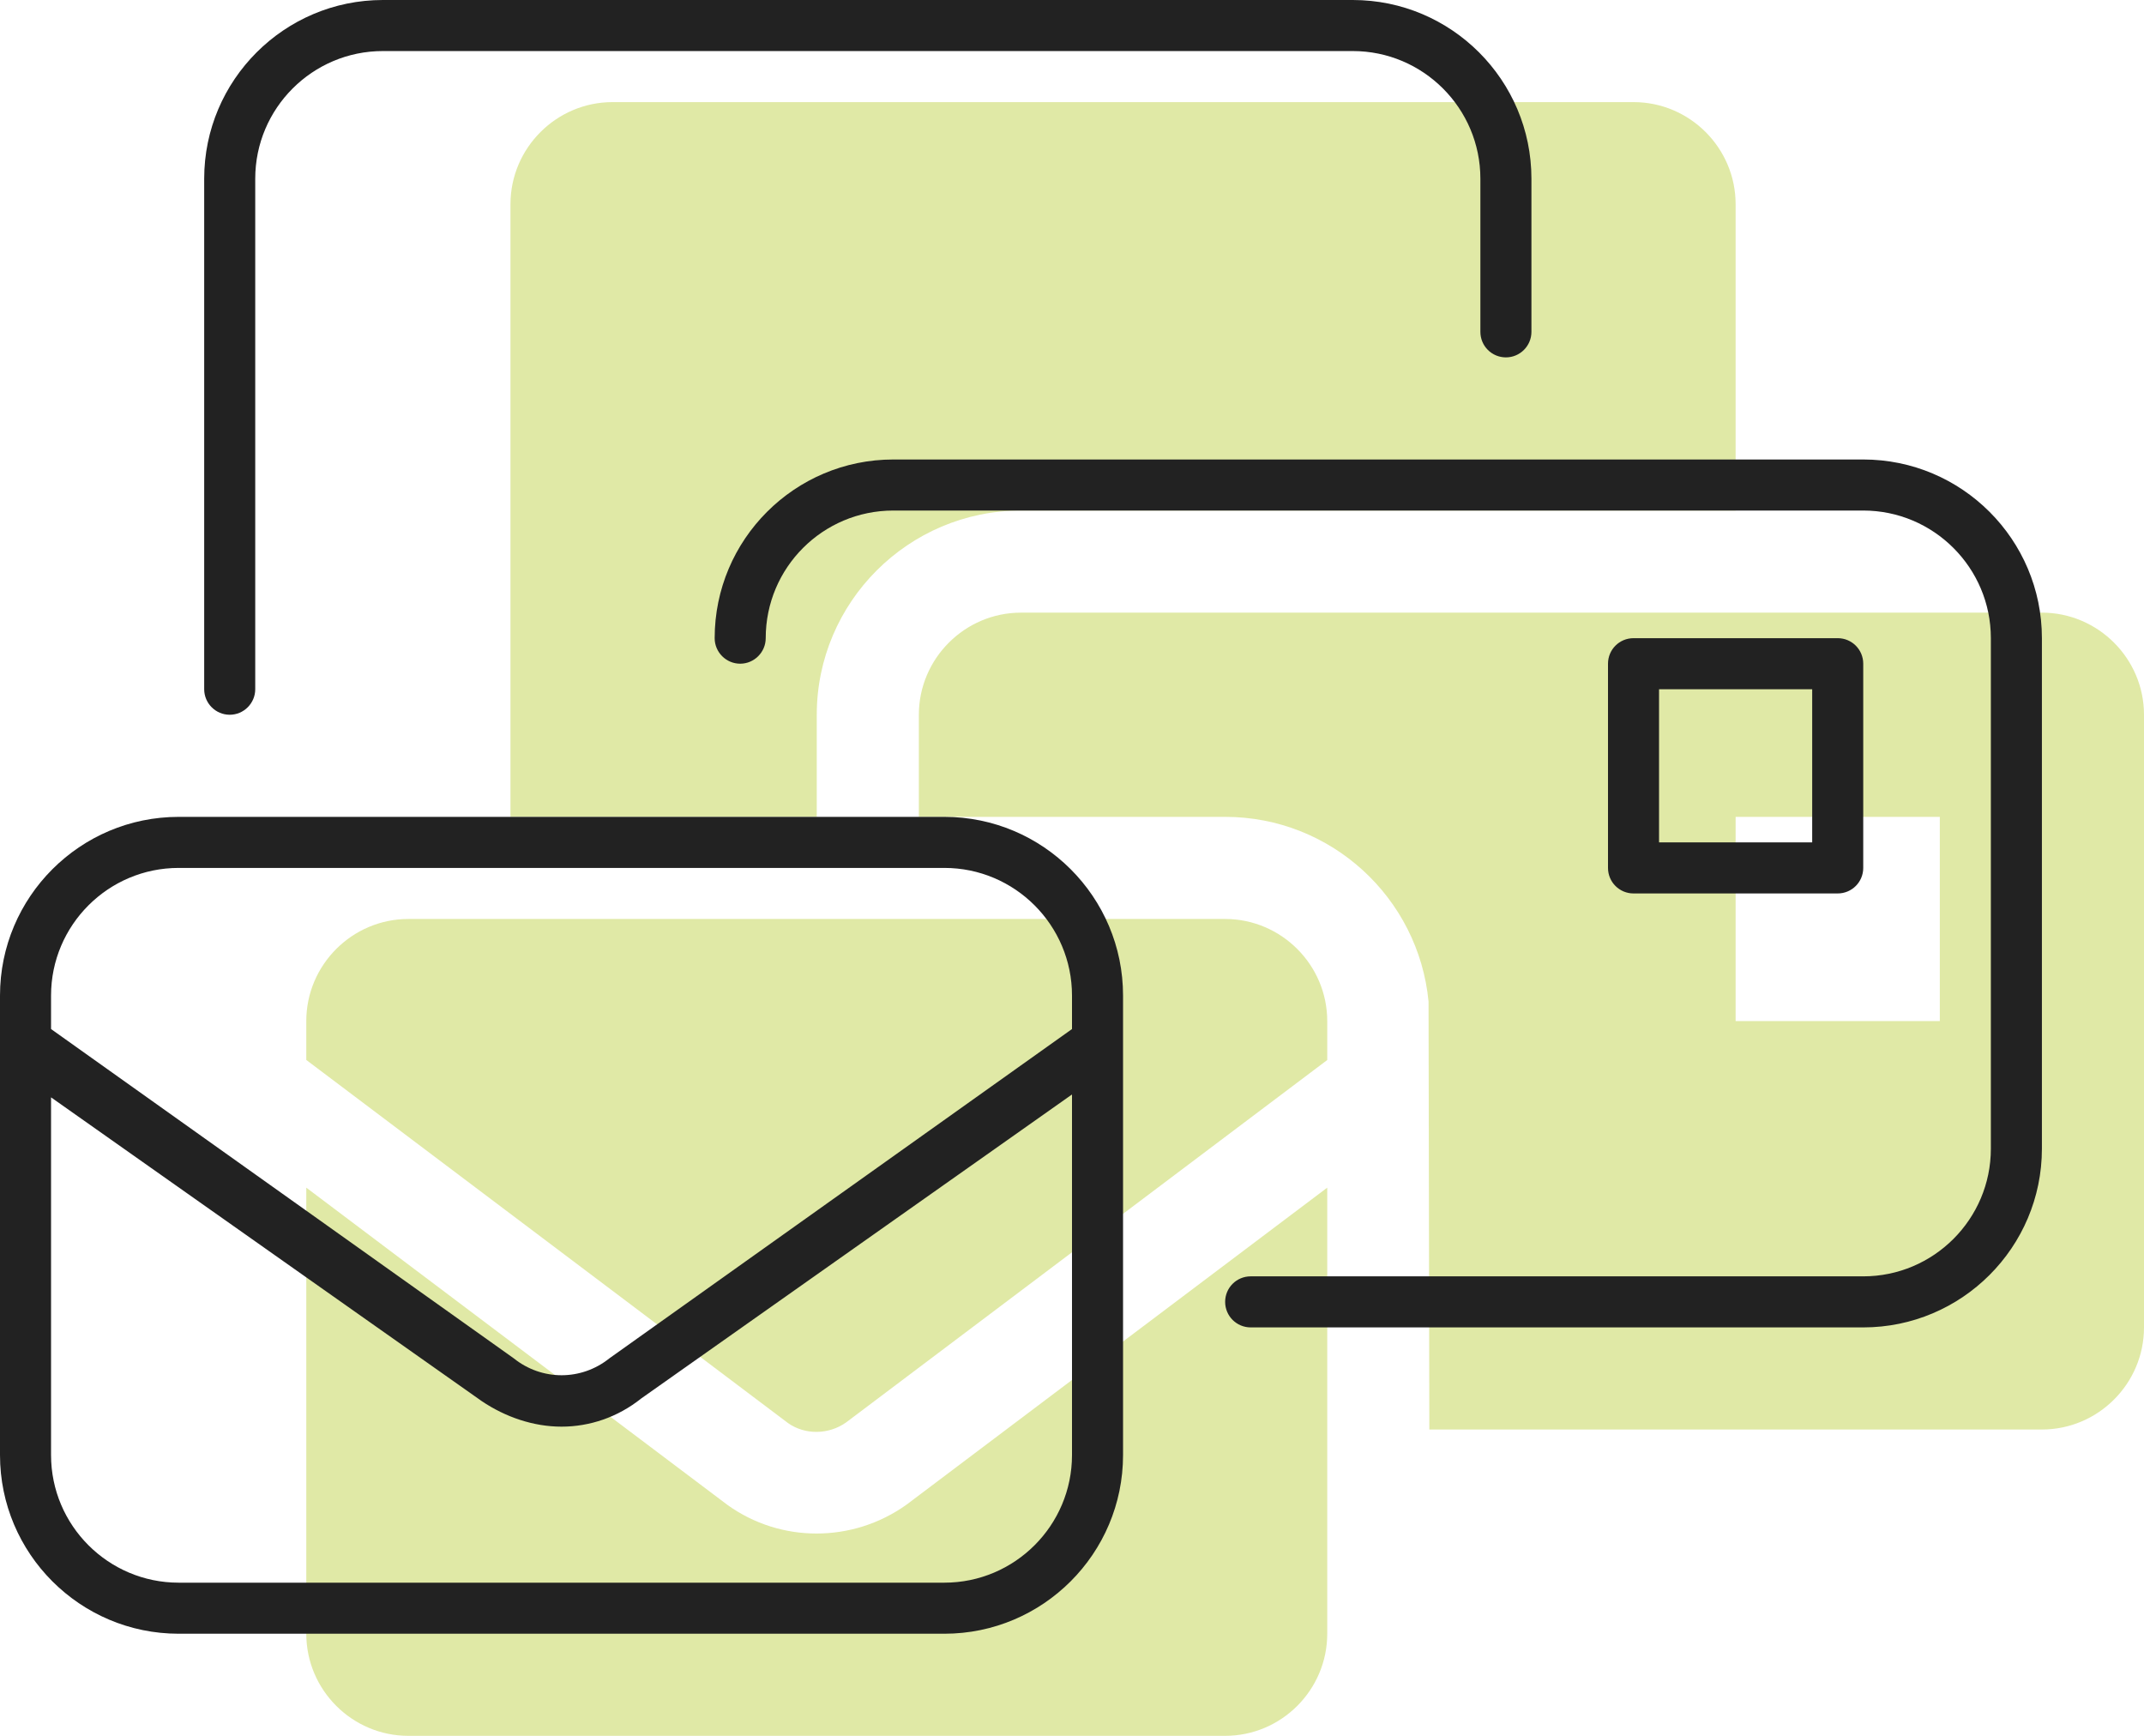
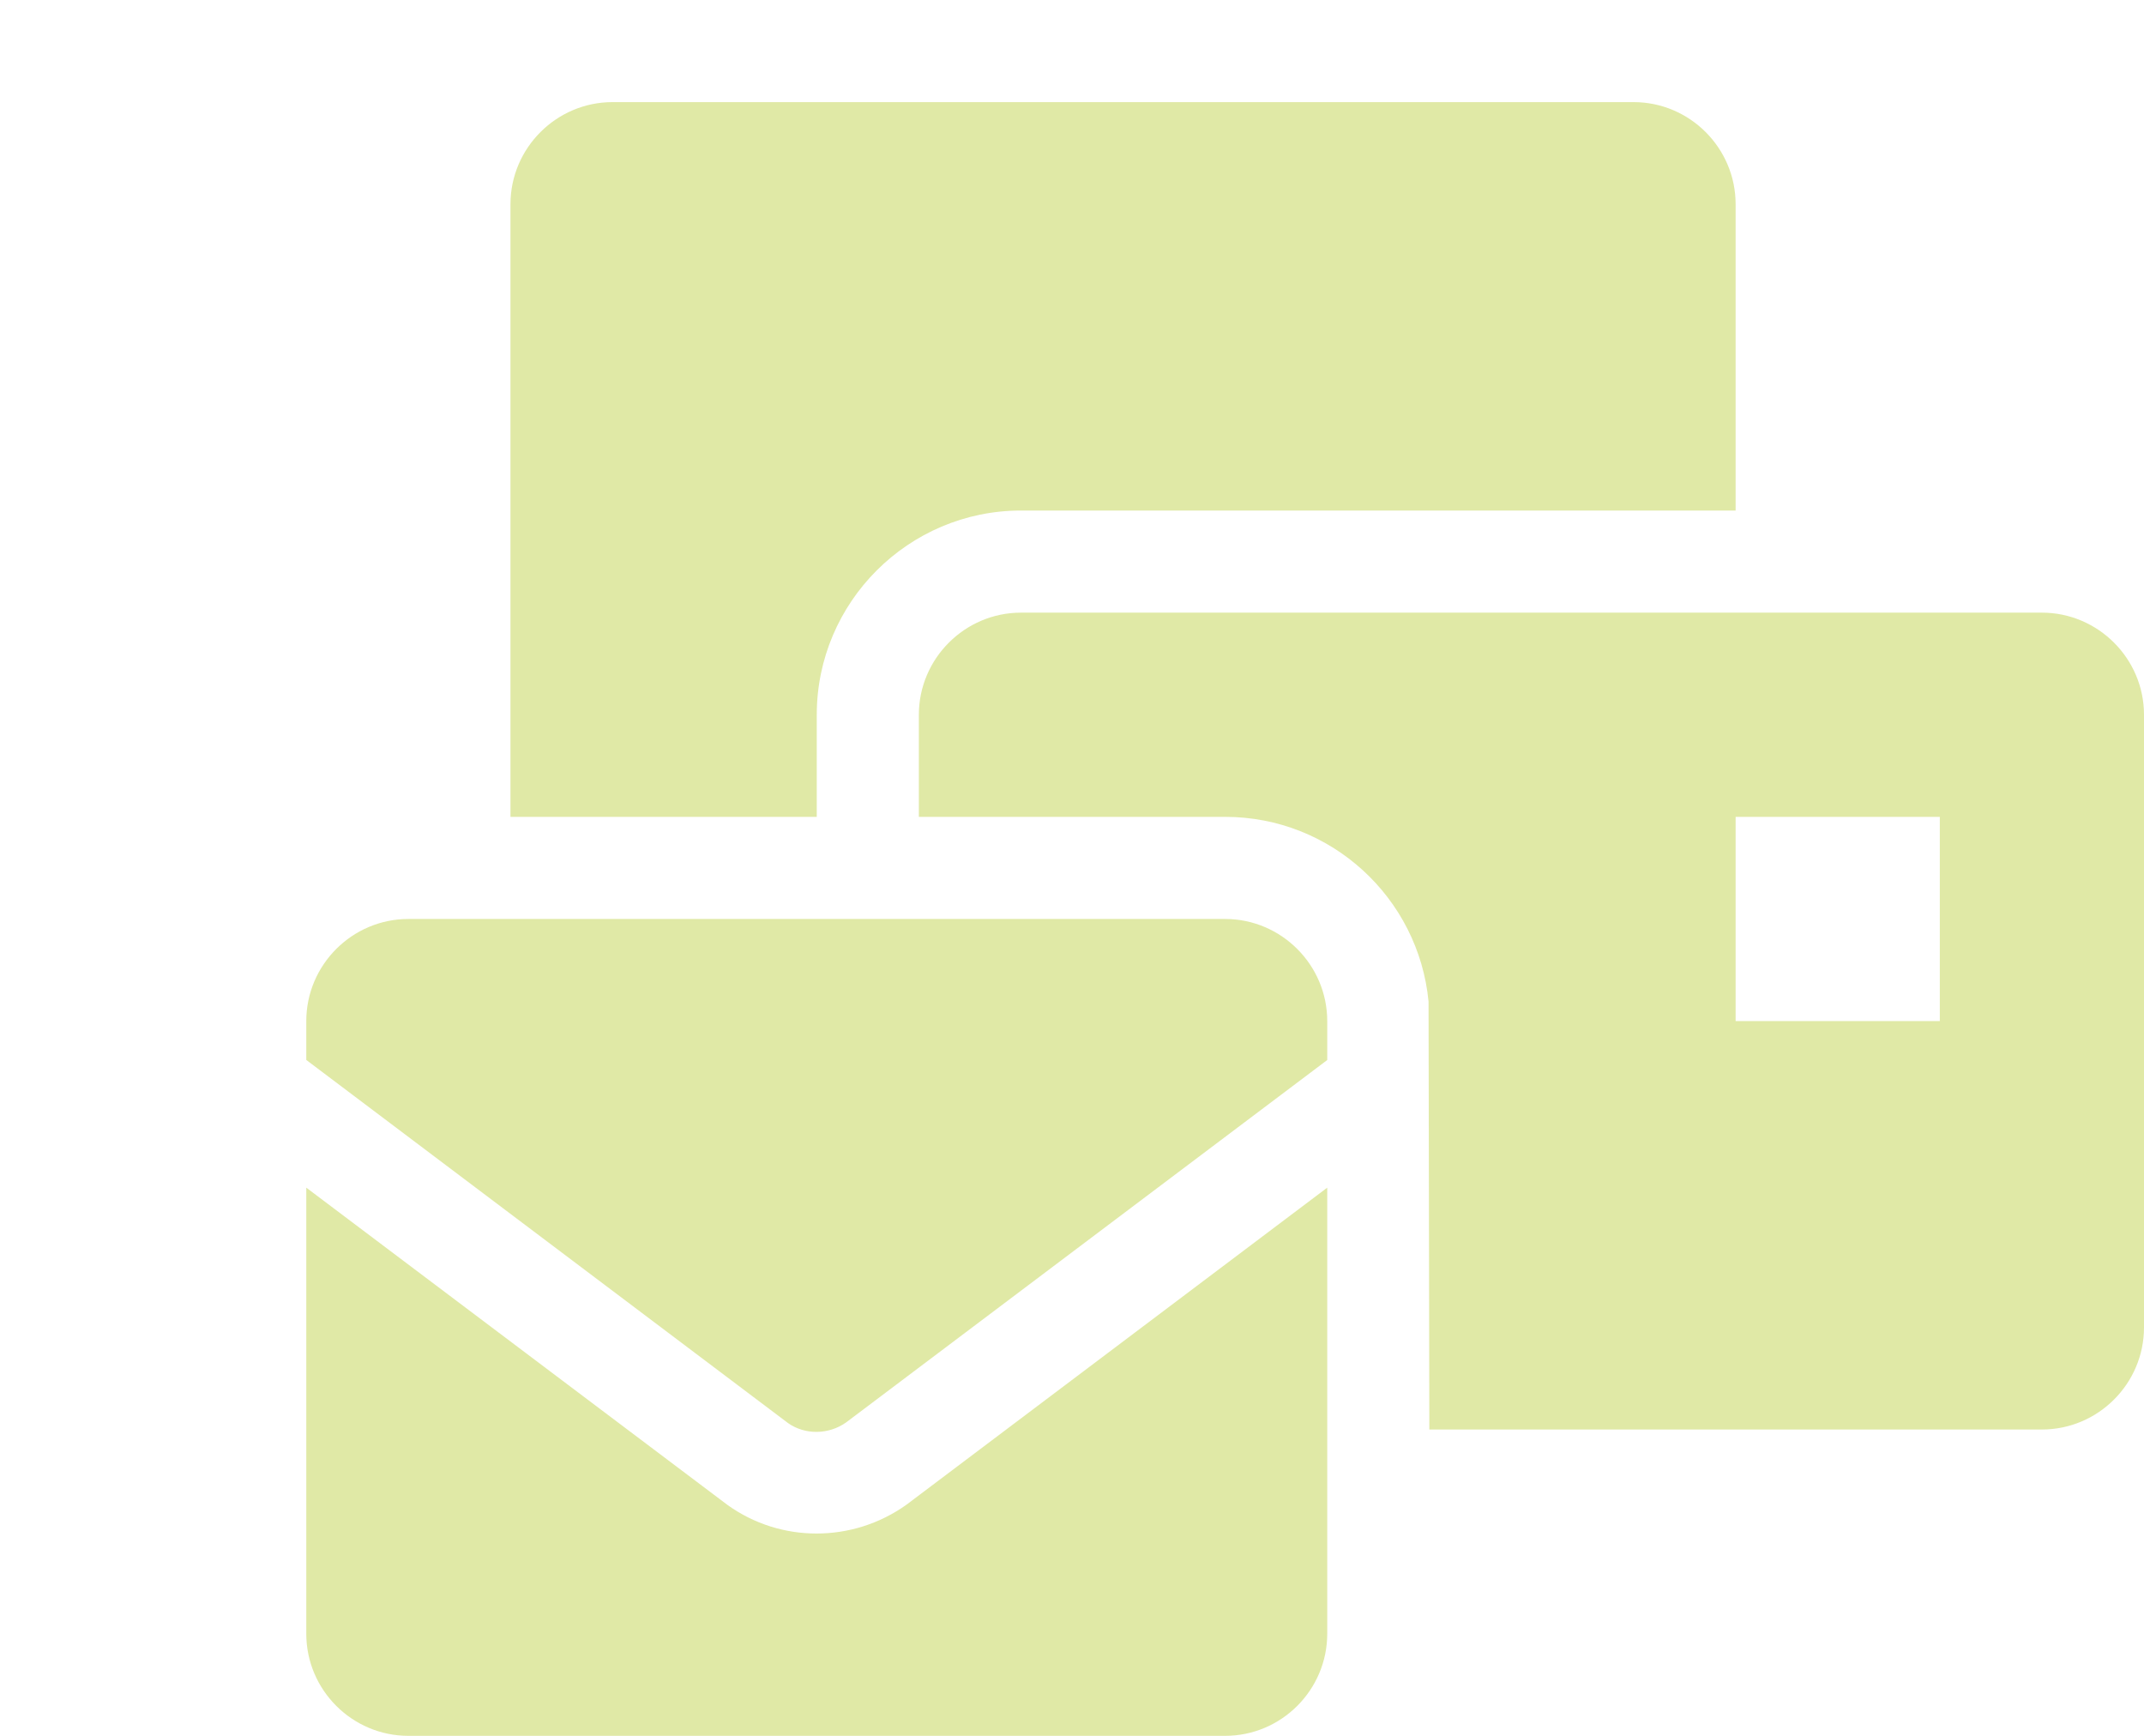
<svg xmlns="http://www.w3.org/2000/svg" width="63px" height="51px" viewBox="0 0 63 51" version="1.1">
  <title>envelopes-bulk</title>
  <g id="Approved" stroke="none" stroke-width="1" fill="none" fill-rule="evenodd">
    <g id="Email-Business-Assets" transform="translate(-731, -314)" fill-rule="nonzero">
      <g id="envelopes-bulk" transform="translate(731, 314)">
        <g transform="translate(9, 3)" fill="#E0E9A6" id="Shape">
          <path d="M14.991,42.056 C14.075,42.056 13.164,41.778 12.386,41.223 L1.43051147e-06,31.894 L1.43051147e-06,45 C1.43051147e-06,46.652 1.348,48 3,48 L27,48 C28.652,48 30,46.652 30,45 L30,31.894 L17.644,41.203 C16.847,41.775 15.919,42.056 14.991,42.056 Z M15,18 C15,14.695 17.695,12 21,12 L42,12 L42,3 C42,1.348 40.652,0 39,0 L9,0 C7.35,0 6,1.348 6,3 L6,21 L15,21 L15,18 L15,18 Z M27,24 L3,24 C1.348,24 0,25.35 0,27 L0,28.142 L14.156,38.811 C14.648,39.159 15.347,39.161 15.869,38.787 L30,28.144 L30,27 C30,25.35 28.65,24 27,24 Z M51,15 L21,15 C19.35,15 18,16.35 18,18 L18,21 L27,21 C30.117,21 32.684,23.379 32.977,26.426 L33,39 L51,39 C52.652,39 54,37.652 54,36 L54,18 C54,16.35 52.65,15 51,15 Z M48,27 L42,27 L42,21 L48,21 L48,27 Z" />
        </g>
        <g fill="#222222" id="Shape">
-           <path d="M27.75,24 L5.25,24 C2.355,24 0,26.353 0,29.25 L0,42.75 C0,45.647 2.355,48 5.25,48 L27.75,48 C30.645,48 33,45.645 33,42.75 L33,29.25 C33,26.353 30.647,24 27.75,24 Z M31.5,42.75 C31.5,44.818 29.818,46.5 27.75,46.5 L5.25,46.5 C3.182,46.5 1.5,44.818 1.5,42.75 L1.5,32.241 L14.156,41.166 C14.85,41.634 15.675,41.916 16.5,41.916 C17.325,41.916 18.152,41.64 18.842,41.088 L31.5,32.156 L31.5,42.75 Z M31.5,30.234 L17.906,39.909 C17.08,40.571 15.922,40.571 15.097,39.909 L1.5,30.234 L1.5,29.25 C1.5,27.182 3.182,25.5 5.25,25.5 L27.75,25.5 C29.818,25.5 31.5,27.182 31.5,29.25 L31.5,30.234 Z M6.75,21 C7.164,21 7.5,20.662 7.5,20.25 L7.5,5.25 C7.5,3.182 9.182,1.5 11.25,1.5 L39.75,1.5 C41.818,1.5 43.5,3.182 43.5,5.25 L43.5,9.75 C43.5,10.165 43.835,10.5 44.25,10.5 C44.665,10.5 45,10.162 45,9.75 L45,5.25 C45,2.355 42.647,0 39.75,0 L11.25,0 C8.356,0 6,2.355 6,5.25 L6,20.25 C6,20.662 6.336,21 6.75,21 L6.75,21 Z M54.75,13.5 L26.25,13.5 C23.353,13.5 21,15.853 21,18.75 C21,19.162 21.337,19.5 21.75,19.5 C22.162,19.5 22.5,19.162 22.5,18.75 C22.5,16.678 24.178,15 26.25,15 L54.75,15 C56.818,15 58.5,16.682 58.5,18.75 L58.5,33.75 C58.5,35.818 56.818,37.5 54.75,37.5 L36.75,37.5 C36.335,37.5 36,37.835 36,38.25 C36,38.665 36.337,39 36.75,39 L54.75,39 C57.645,39 60,36.645 60,33.75 L60,18.75 C60,15.853 57.647,13.5 54.75,13.5 Z M54,26.25 C54.415,26.25 54.75,25.915 54.75,25.5 L54.75,19.5 C54.75,19.085 54.415,18.75 54,18.75 L48,18.75 C47.585,18.75 47.25,19.085 47.25,19.5 L47.25,25.5 C47.25,25.915 47.585,26.25 48,26.25 L54,26.25 Z M48.75,20.25 L53.25,20.25 L53.25,24.75 L48.75,24.75 L48.75,20.25 Z" />
-         </g>
+           </g>
      </g>
    </g>
  </g>
</svg>